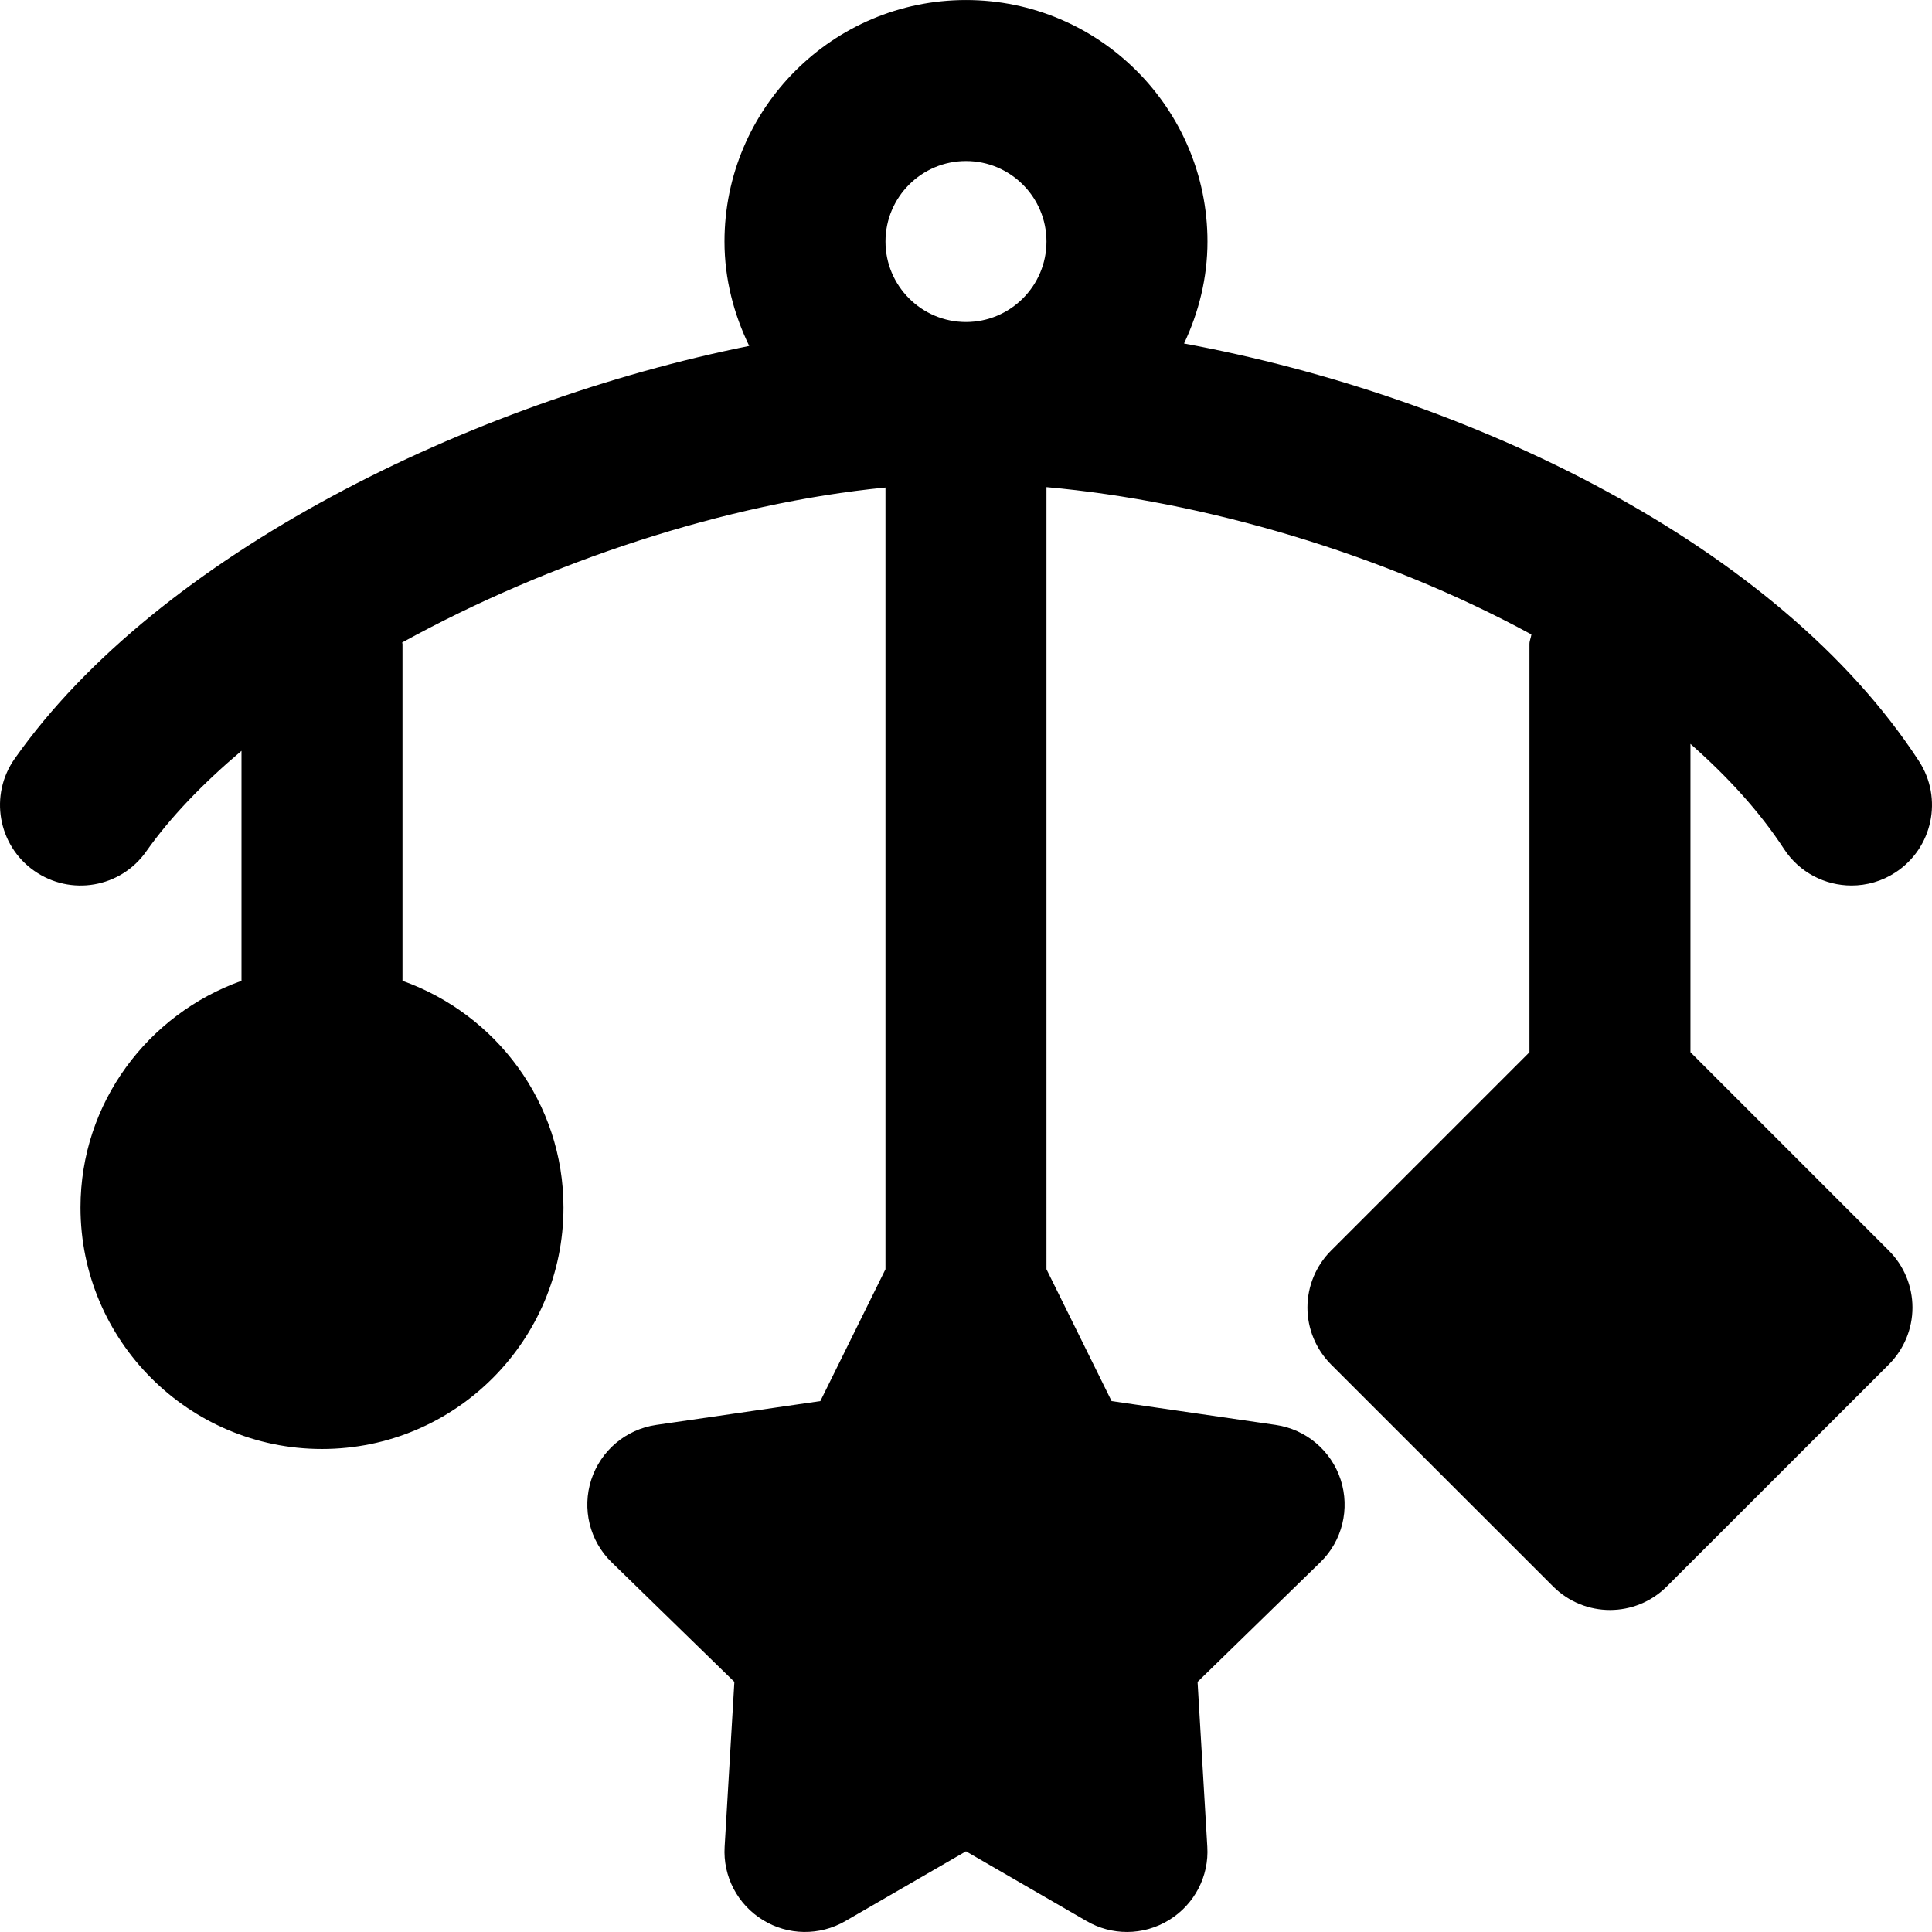
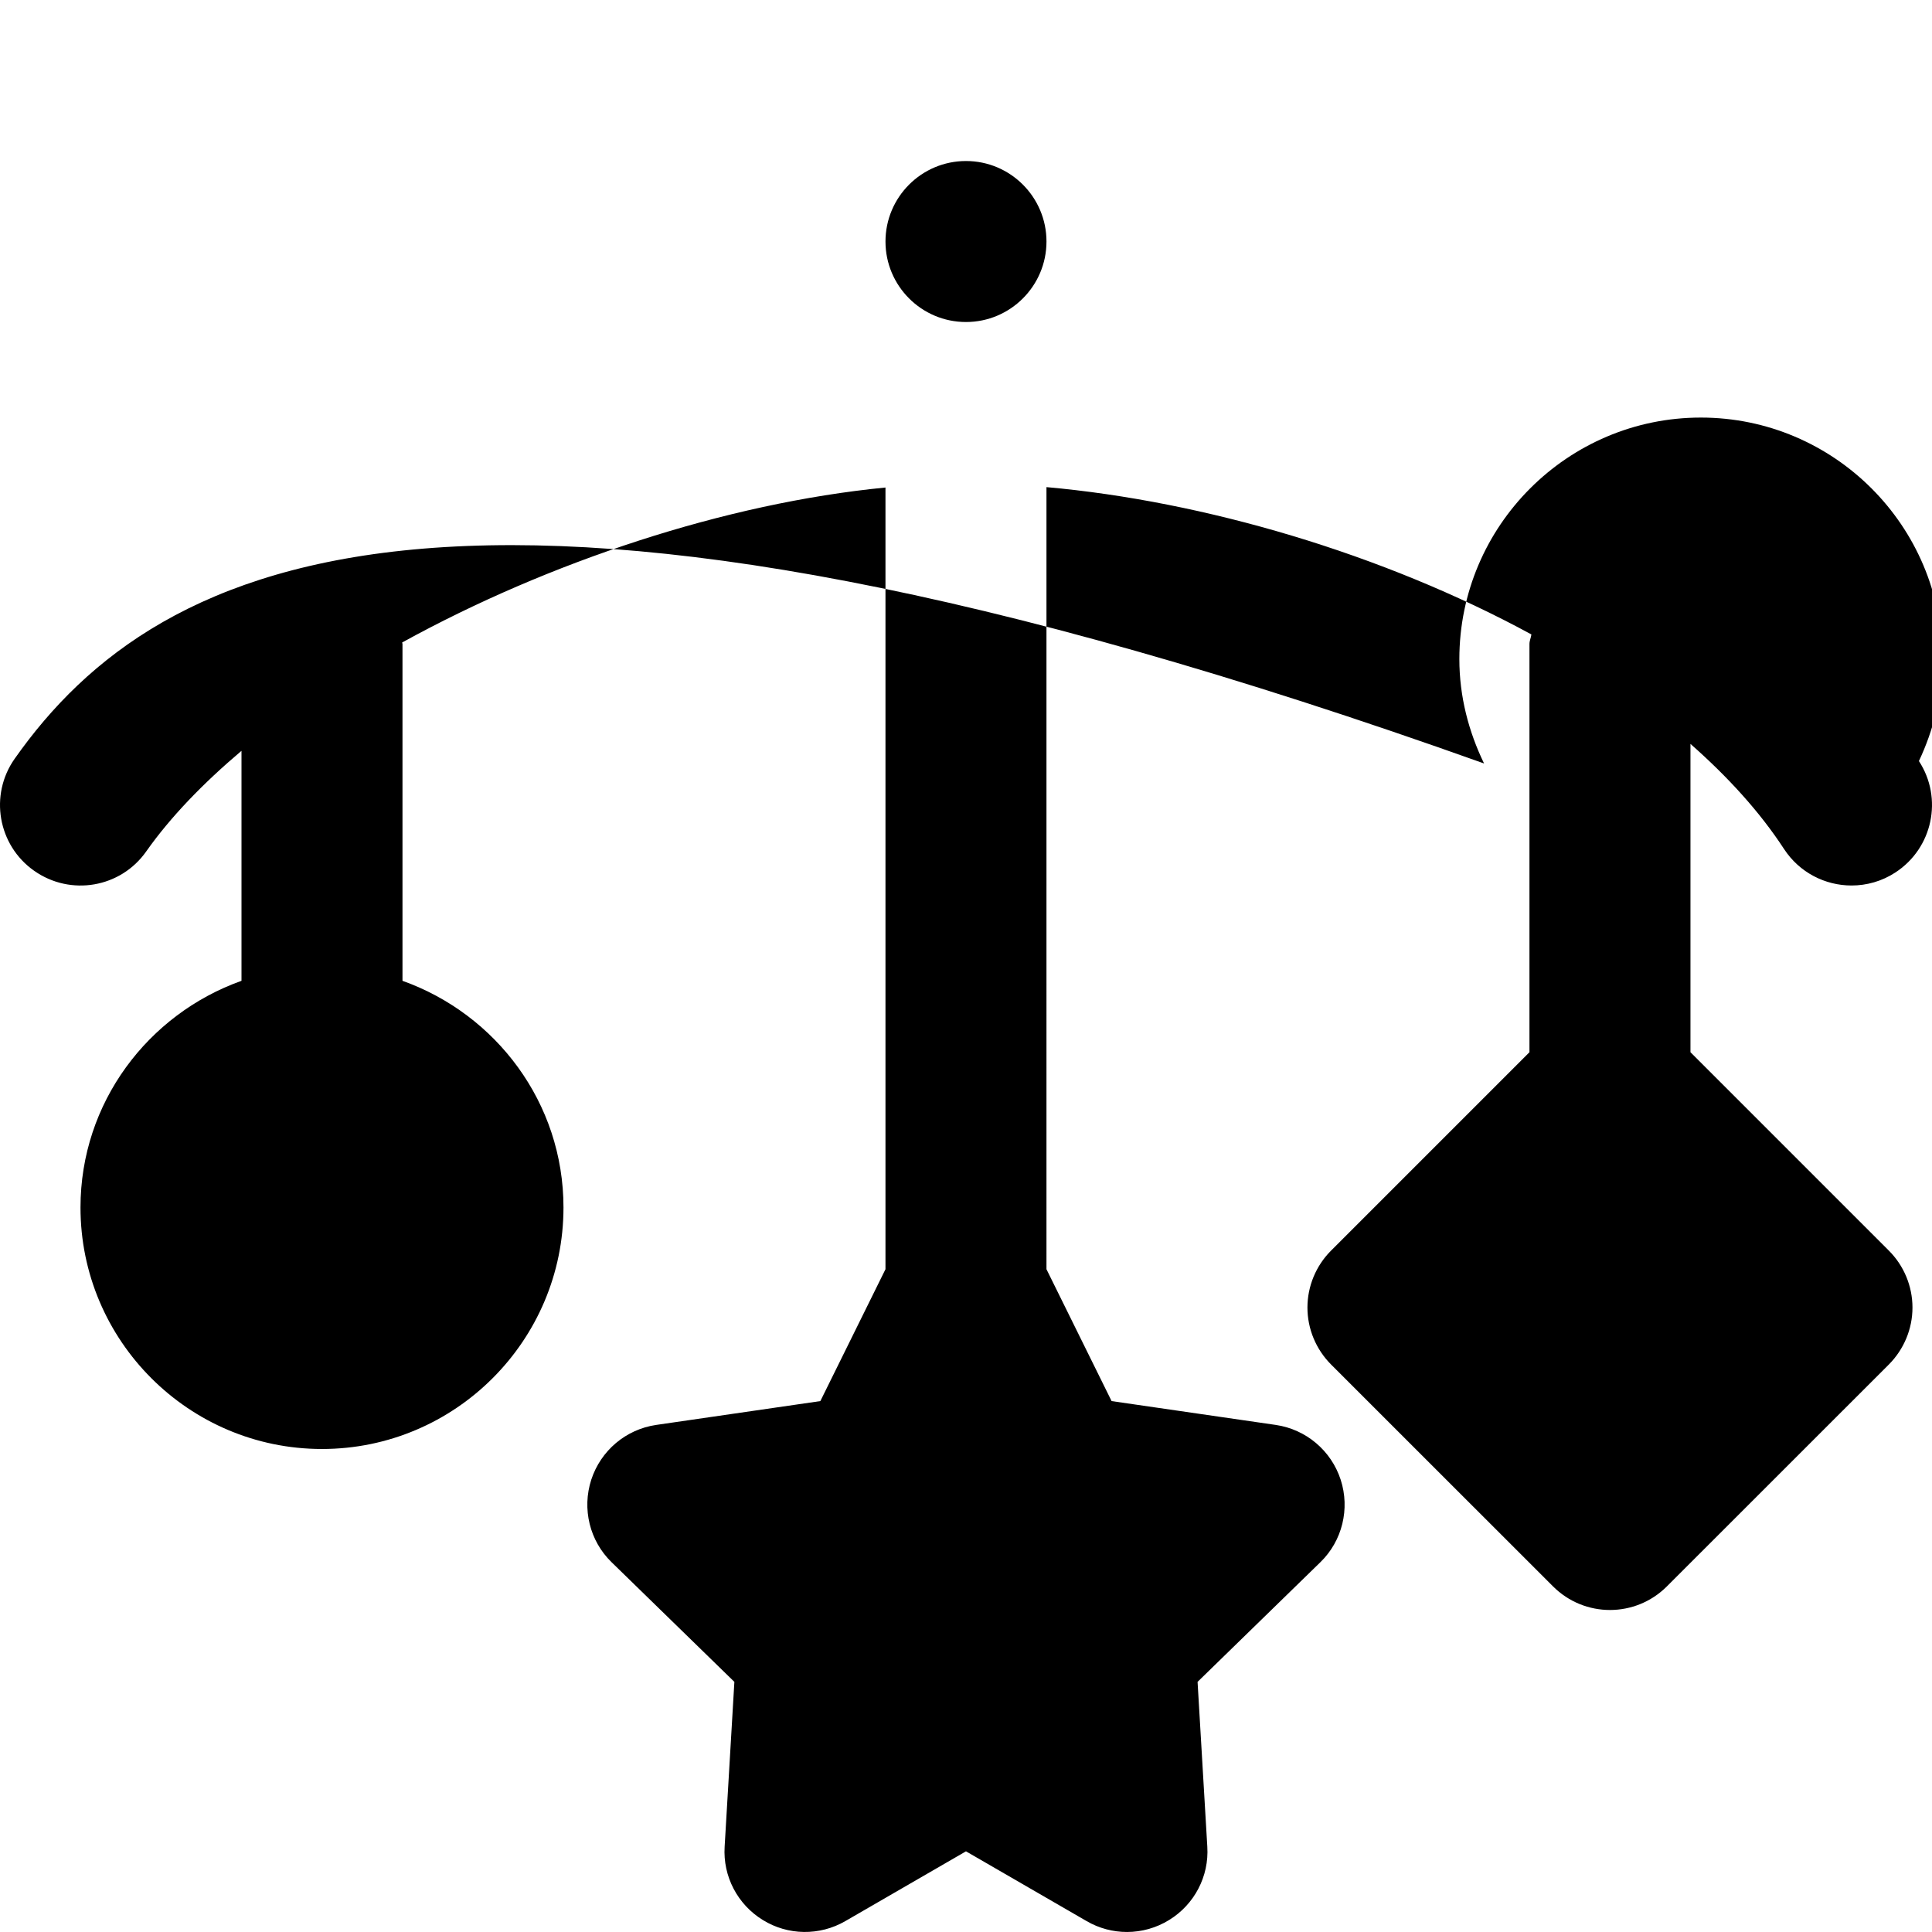
<svg xmlns="http://www.w3.org/2000/svg" fill="#000000" height="800px" width="800px" version="1.1" id="Layer_1" viewBox="0 0 512.012 512.012" xml:space="preserve">
  <g>
    <g>
-       <path d="M448.001,278.854v-81.707c9.856,8.683,18.347,17.963,24.789,27.84c4.096,6.272,10.923,9.685,17.899,9.685    c3.989,0,8.043-1.109,11.627-3.456c9.877-6.443,12.672-19.648,6.229-29.525c-37.547-57.579-119.253-96.725-194.752-110.656    c3.883-8.235,6.208-17.344,6.208-27.029c0-35.285-28.715-64-64-64s-64,28.715-64,64c0,9.941,2.475,19.264,6.549,27.669    C124.886,106.502,42.156,146.737,3.905,201.052c-6.805,9.621-4.48,22.955,5.141,29.717c9.664,6.805,22.955,4.501,29.717-5.141    c6.421-9.109,15.061-18.048,25.237-26.645v60.949c-24.768,8.832-42.667,32.299-42.667,60.075c0,35.285,28.715,64,64,64    s64-28.715,64-64c0-27.776-17.899-51.243-42.667-60.075v-89.259c0-0.149-0.085-0.256-0.085-0.405    c38.741-21.333,85.717-36.928,128.085-41.067v207.168l-17.259,34.944l-43.499,6.315c-8.043,1.173-14.699,6.805-17.216,14.528    c-2.496,7.723-0.427,16.213,5.397,21.867l32.533,31.701l-2.581,43.691c-0.491,7.829,3.413,15.296,10.112,19.413    c6.635,4.117,15.061,4.245,21.867,0.299l31.979-18.496l31.979,18.496c3.307,1.92,6.997,2.88,10.688,2.88    c3.883,0,7.765-1.067,11.179-3.179c6.699-4.117,10.603-11.584,10.112-19.413l-2.581-43.691l32.533-31.701    c5.824-5.653,7.893-14.144,5.397-21.867c-2.517-7.723-9.173-13.355-17.216-14.528l-43.499-6.315l-17.259-34.944V129.094    c41.621,3.712,89.173,17.643,128.512,39.04c-0.107,0.875-0.512,1.643-0.512,2.539v108.181l-52.587,52.587    c-3.989,3.989-6.251,9.429-6.251,15.083c0,5.653,2.261,11.072,6.251,15.083l58.837,58.816c4.16,4.16,9.621,6.251,15.083,6.251    s10.923-2.091,15.083-6.251l58.837-58.816c3.989-4.011,6.251-9.429,6.251-15.083c0-5.653-2.261-11.093-6.251-15.083    L448.001,278.854z M256.001,85.34c-11.776,0-21.333-9.579-21.333-21.333c0-11.755,9.557-21.333,21.333-21.333    c11.776,0,21.333,9.579,21.333,21.333C277.334,75.761,267.777,85.34,256.001,85.34z" />
+       <path d="M448.001,278.854v-81.707c9.856,8.683,18.347,17.963,24.789,27.84c4.096,6.272,10.923,9.685,17.899,9.685    c3.989,0,8.043-1.109,11.627-3.456c9.877-6.443,12.672-19.648,6.229-29.525c3.883-8.235,6.208-17.344,6.208-27.029c0-35.285-28.715-64-64-64s-64,28.715-64,64c0,9.941,2.475,19.264,6.549,27.669    C124.886,106.502,42.156,146.737,3.905,201.052c-6.805,9.621-4.48,22.955,5.141,29.717c9.664,6.805,22.955,4.501,29.717-5.141    c6.421-9.109,15.061-18.048,25.237-26.645v60.949c-24.768,8.832-42.667,32.299-42.667,60.075c0,35.285,28.715,64,64,64    s64-28.715,64-64c0-27.776-17.899-51.243-42.667-60.075v-89.259c0-0.149-0.085-0.256-0.085-0.405    c38.741-21.333,85.717-36.928,128.085-41.067v207.168l-17.259,34.944l-43.499,6.315c-8.043,1.173-14.699,6.805-17.216,14.528    c-2.496,7.723-0.427,16.213,5.397,21.867l32.533,31.701l-2.581,43.691c-0.491,7.829,3.413,15.296,10.112,19.413    c6.635,4.117,15.061,4.245,21.867,0.299l31.979-18.496l31.979,18.496c3.307,1.92,6.997,2.88,10.688,2.88    c3.883,0,7.765-1.067,11.179-3.179c6.699-4.117,10.603-11.584,10.112-19.413l-2.581-43.691l32.533-31.701    c5.824-5.653,7.893-14.144,5.397-21.867c-2.517-7.723-9.173-13.355-17.216-14.528l-43.499-6.315l-17.259-34.944V129.094    c41.621,3.712,89.173,17.643,128.512,39.04c-0.107,0.875-0.512,1.643-0.512,2.539v108.181l-52.587,52.587    c-3.989,3.989-6.251,9.429-6.251,15.083c0,5.653,2.261,11.072,6.251,15.083l58.837,58.816c4.16,4.16,9.621,6.251,15.083,6.251    s10.923-2.091,15.083-6.251l58.837-58.816c3.989-4.011,6.251-9.429,6.251-15.083c0-5.653-2.261-11.093-6.251-15.083    L448.001,278.854z M256.001,85.34c-11.776,0-21.333-9.579-21.333-21.333c0-11.755,9.557-21.333,21.333-21.333    c11.776,0,21.333,9.579,21.333,21.333C277.334,75.761,267.777,85.34,256.001,85.34z" />
    </g>
  </g>
</svg>